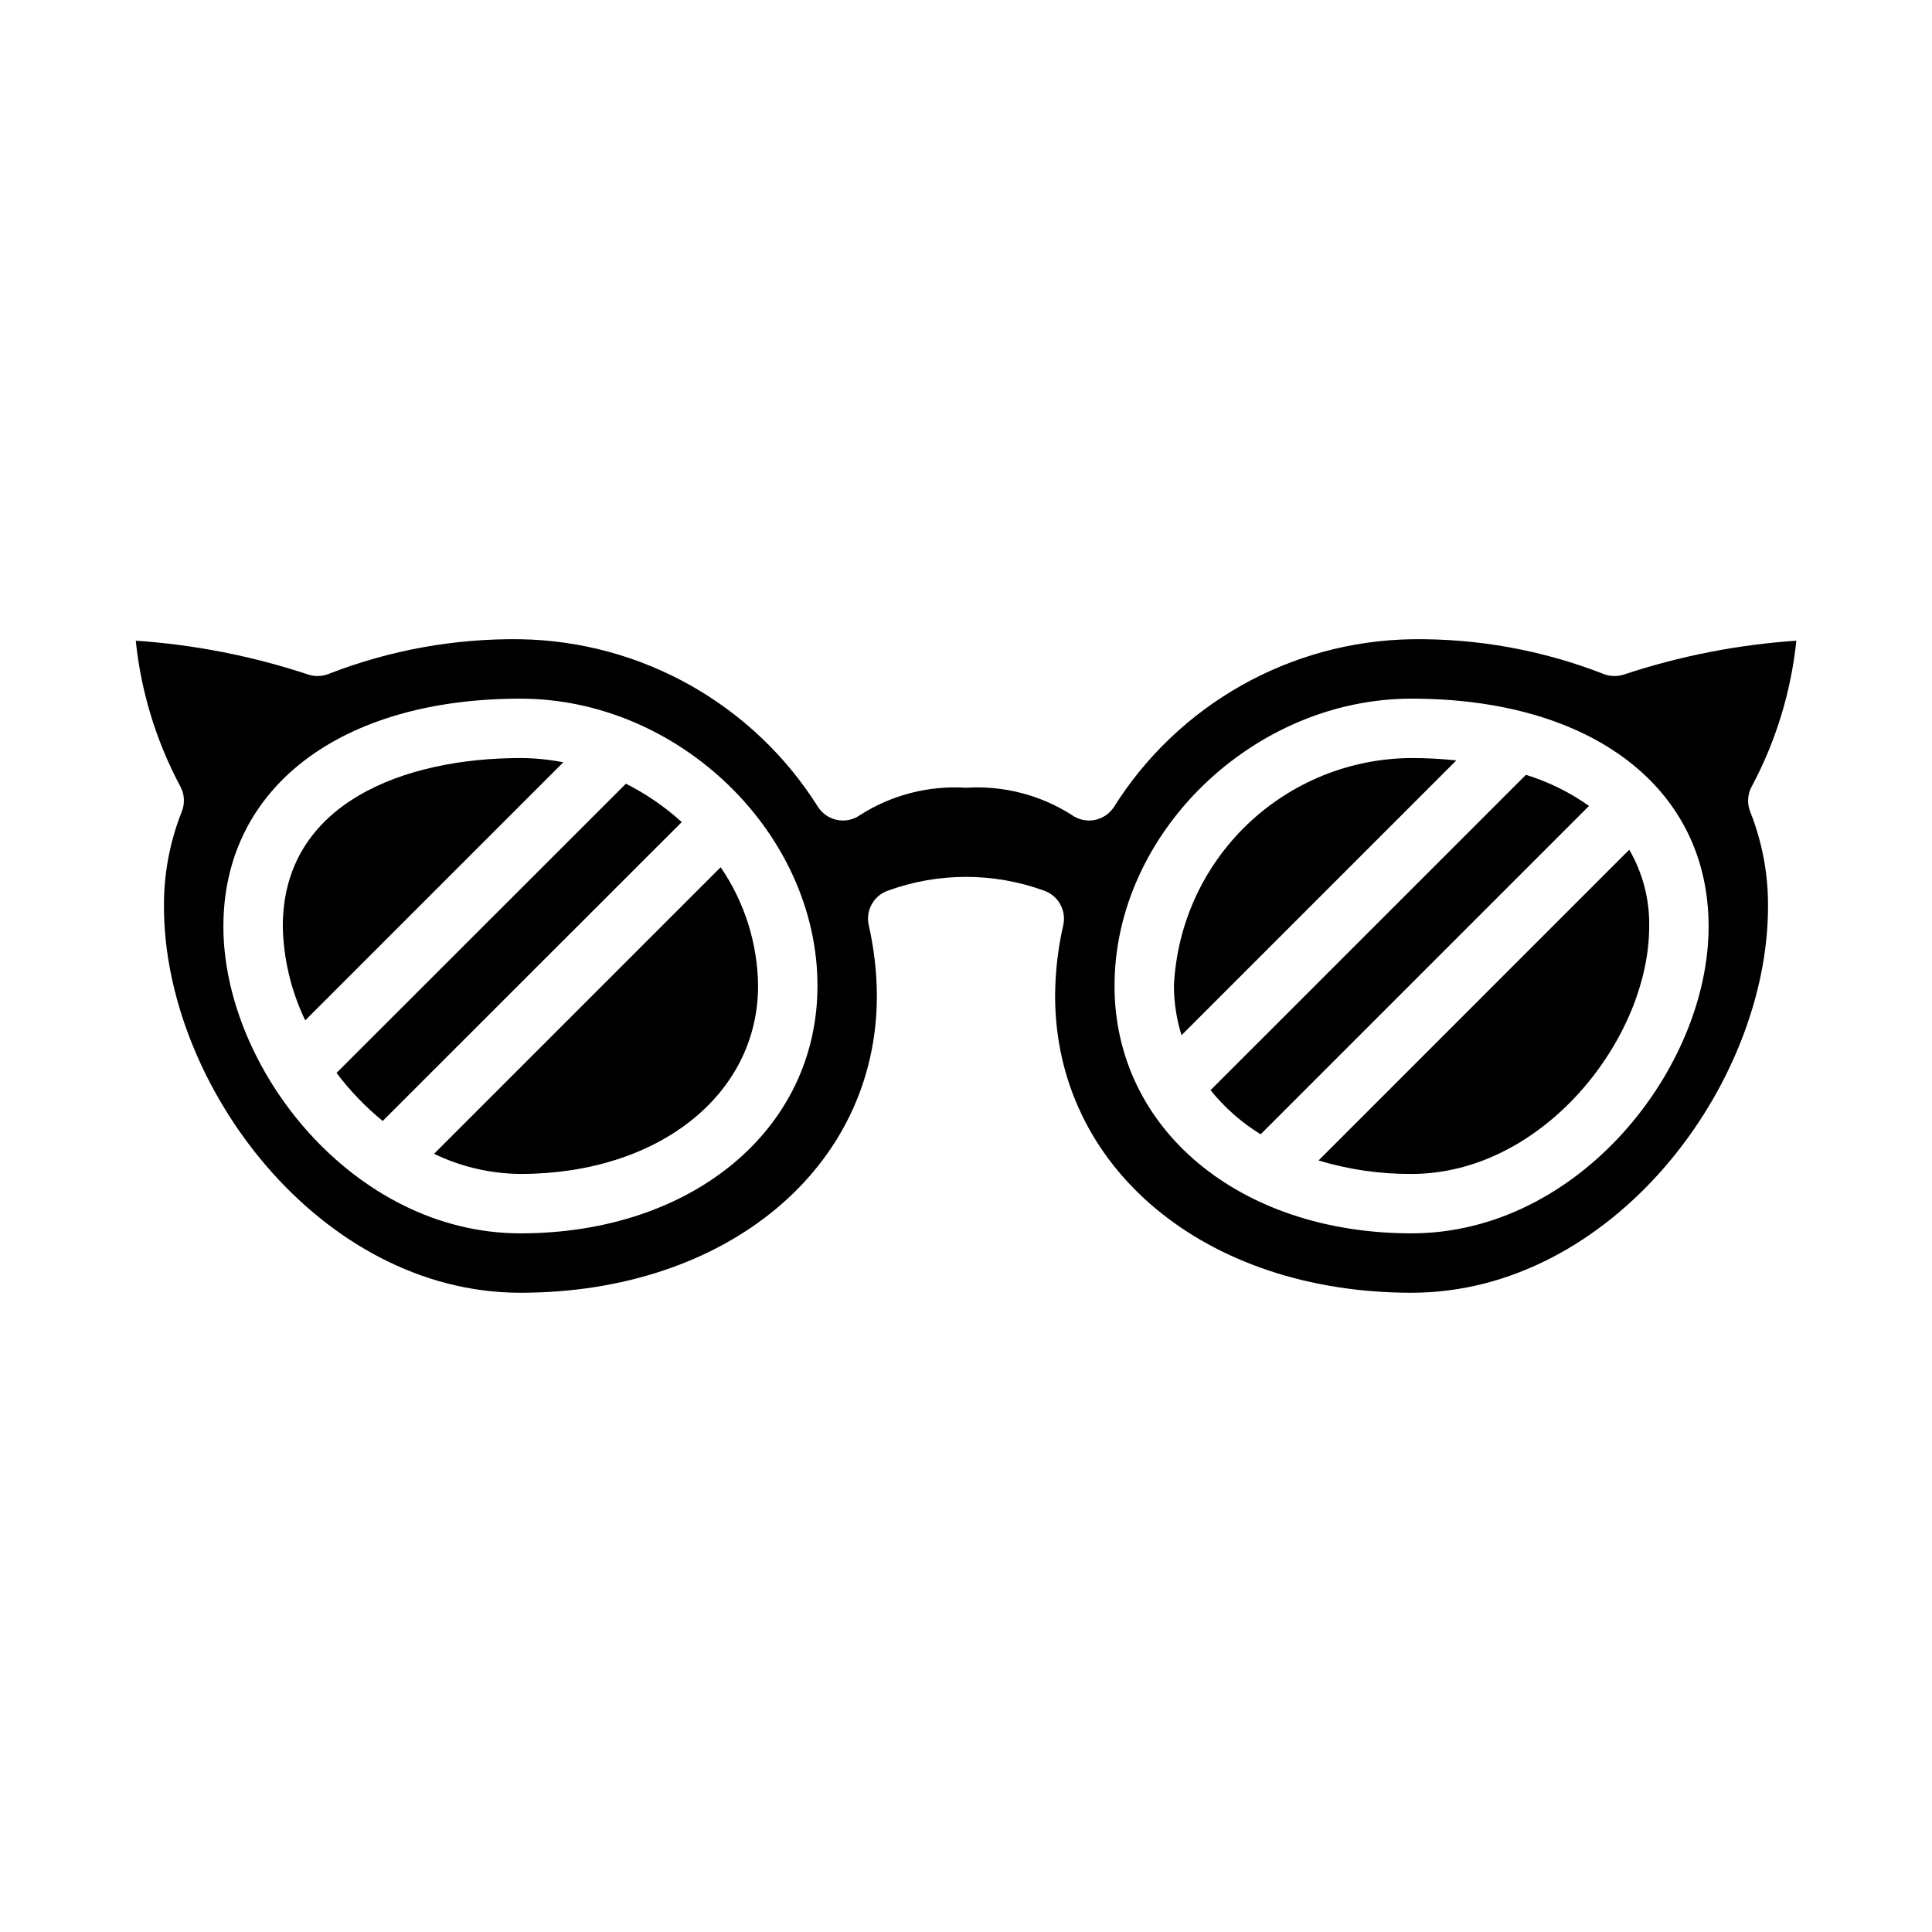
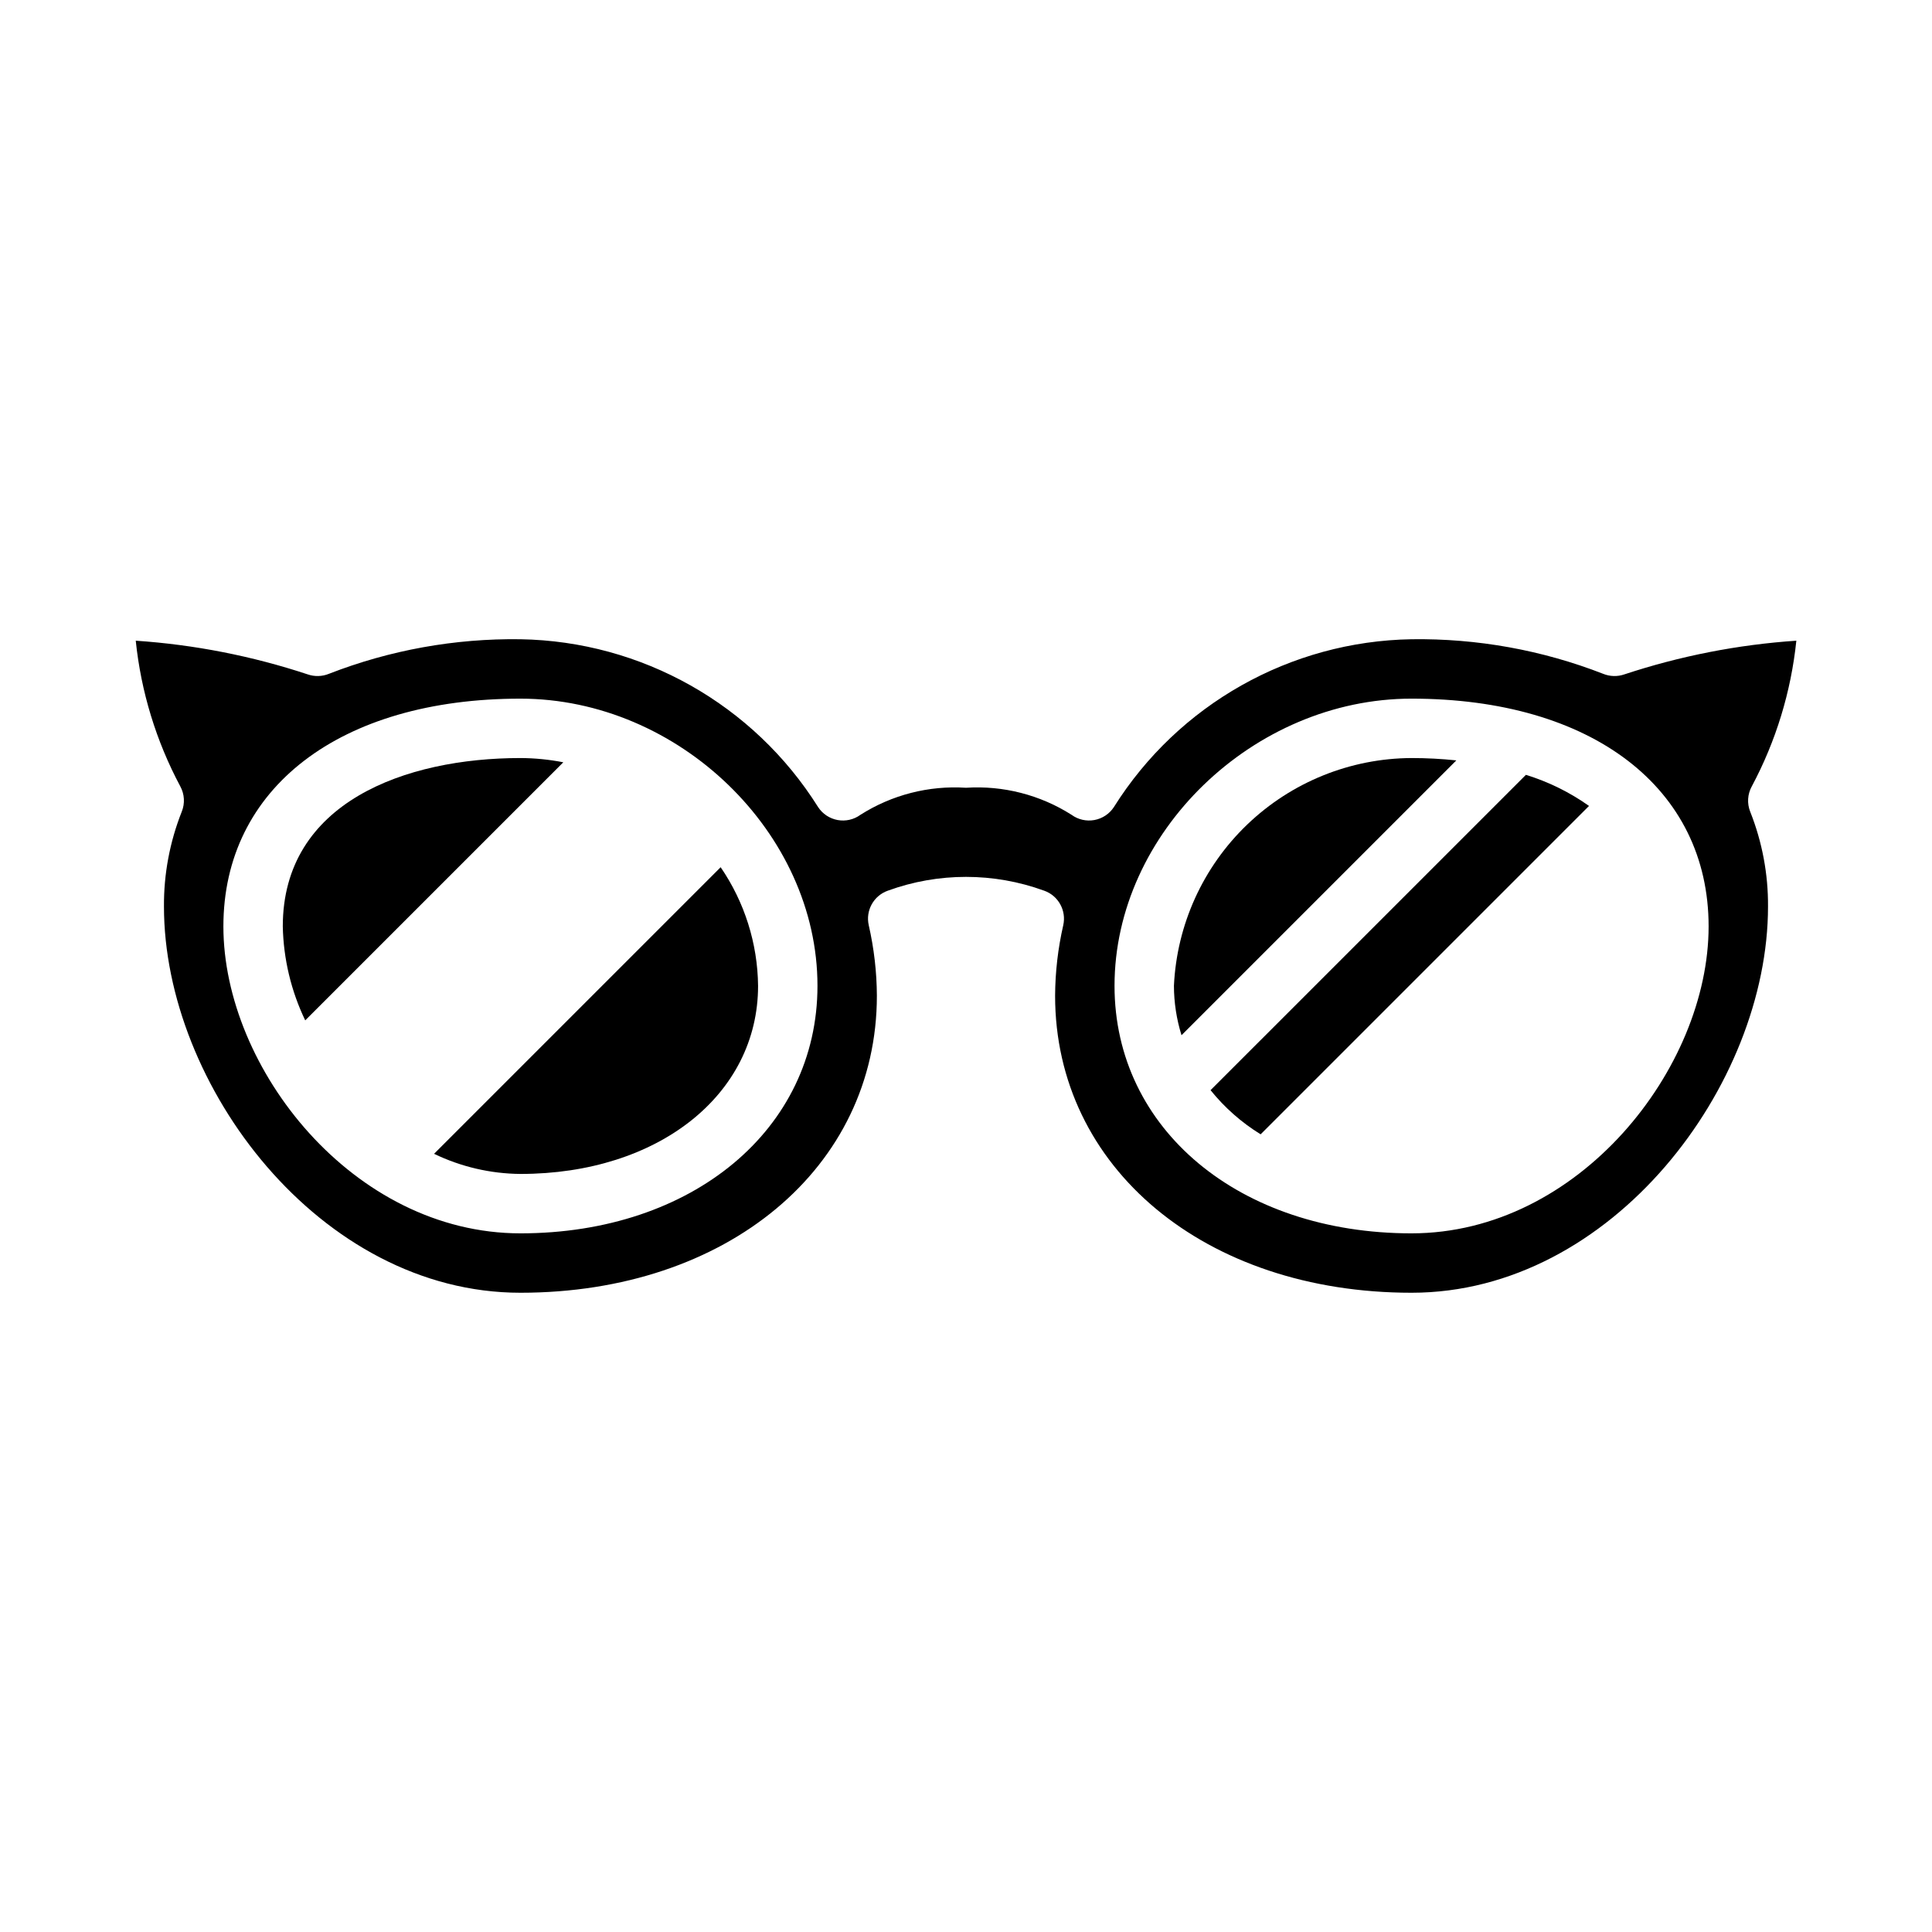
<svg xmlns="http://www.w3.org/2000/svg" fill="#000000" width="800px" height="800px" version="1.1" viewBox="144 144 512 512">
  <g>
    <path d="m518.08 344.89c-16.23 0.07-31.816 6.371-43.535 17.605-11.723 11.23-18.68 26.535-19.441 42.75 0.012 4.441 0.691 8.855 2.008 13.098l72.832-72.832c-3.941-0.414-7.898-0.621-11.863-0.621z" />
    <path d="m259.03 449.77c7.141 3.449 14.961 5.273 22.891 5.336 36.496 0 62.977-20.965 62.977-49.855v0.004c-0.121-11.23-3.57-22.172-9.918-31.434z" />
-     <path d="m309.87 351.69-76.688 76.648c3.562 4.715 7.668 8.988 12.23 12.738l79.258-79.215c-4.453-4.043-9.43-7.465-14.801-10.172z" />
    <path d="m281.92 344.89c-30.441 0-62.977 11.715-62.977 44.609 0.176 8.633 2.203 17.125 5.945 24.91l68.391-68.391v-0.004c-3.742-0.73-7.547-1.109-11.359-1.125z" />
    <path d="m548.38 349.34-83.57 83.566c3.727 4.629 8.215 8.586 13.273 11.699l87.023-87.023c-5.102-3.621-10.75-6.402-16.727-8.242z" />
-     <path d="m493.42 451.54c7.996 2.41 16.309 3.613 24.656 3.566 34.891 0 62.977-35.887 62.977-65.598 0.129-7.129-1.699-14.156-5.281-20.324z" />
+     <path d="m493.42 451.54z" />
    <path d="m608.24 352.4c6.398-11.98 10.41-25.098 11.809-38.609-15.516 1.047-30.836 4.051-45.598 8.934-1.82 0.625-3.805 0.57-5.59-0.156-16.176-6.301-33.422-9.41-50.781-9.164-32.125 0.535-61.801 17.266-78.887 44.477-1.18 1.805-3.047 3.043-5.168 3.434-2.117 0.387-4.305-0.109-6.047-1.379-8.328-5.297-18.129-7.809-27.977-7.172-9.852-0.637-19.648 1.875-27.98 7.172-1.742 1.27-3.926 1.766-6.047 1.379-2.121-0.391-3.988-1.629-5.168-3.434-17.086-27.211-46.762-43.941-78.887-44.477-17.352-0.242-34.586 2.867-50.758 9.164-1.785 0.727-3.769 0.781-5.59 0.156-14.762-4.883-30.082-7.887-45.594-8.934 1.395 13.512 5.406 26.629 11.809 38.609 1.121 2.066 1.262 4.523 0.383 6.699-3.176 8.004-4.777 16.543-4.715 25.152 0 47.328 41.266 102.34 94.465 102.34 54.734 0 94.465-33.109 94.465-78.719-0.031-6.289-0.758-12.551-2.156-18.68-0.879-3.898 1.301-7.832 5.07-9.156 13.371-4.871 28.031-4.871 41.406 0 3.766 1.324 5.945 5.258 5.07 9.156-1.402 6.129-2.125 12.391-2.16 18.68 0 45.609 39.73 78.719 94.465 78.719 53.199 0 94.465-55.008 94.465-102.34 0.062-8.609-1.543-17.148-4.723-25.152-0.867-2.18-0.715-4.637 0.418-6.699zm-326.32 118.45c-44.336 0-78.719-43.73-78.719-81.344 0-36.66 30.895-60.355 78.719-60.355 41.934 0 78.719 35.566 78.719 76.098 0 38.008-33.109 65.602-78.719 65.602zm236.16 0c-45.609 0-78.719-27.59-78.719-65.598 0-40.535 36.785-76.102 78.719-76.102 47.824 0 78.719 23.695 78.719 60.355 0.004 37.613-34.383 81.344-78.719 81.344z" />
  </g>
</svg>